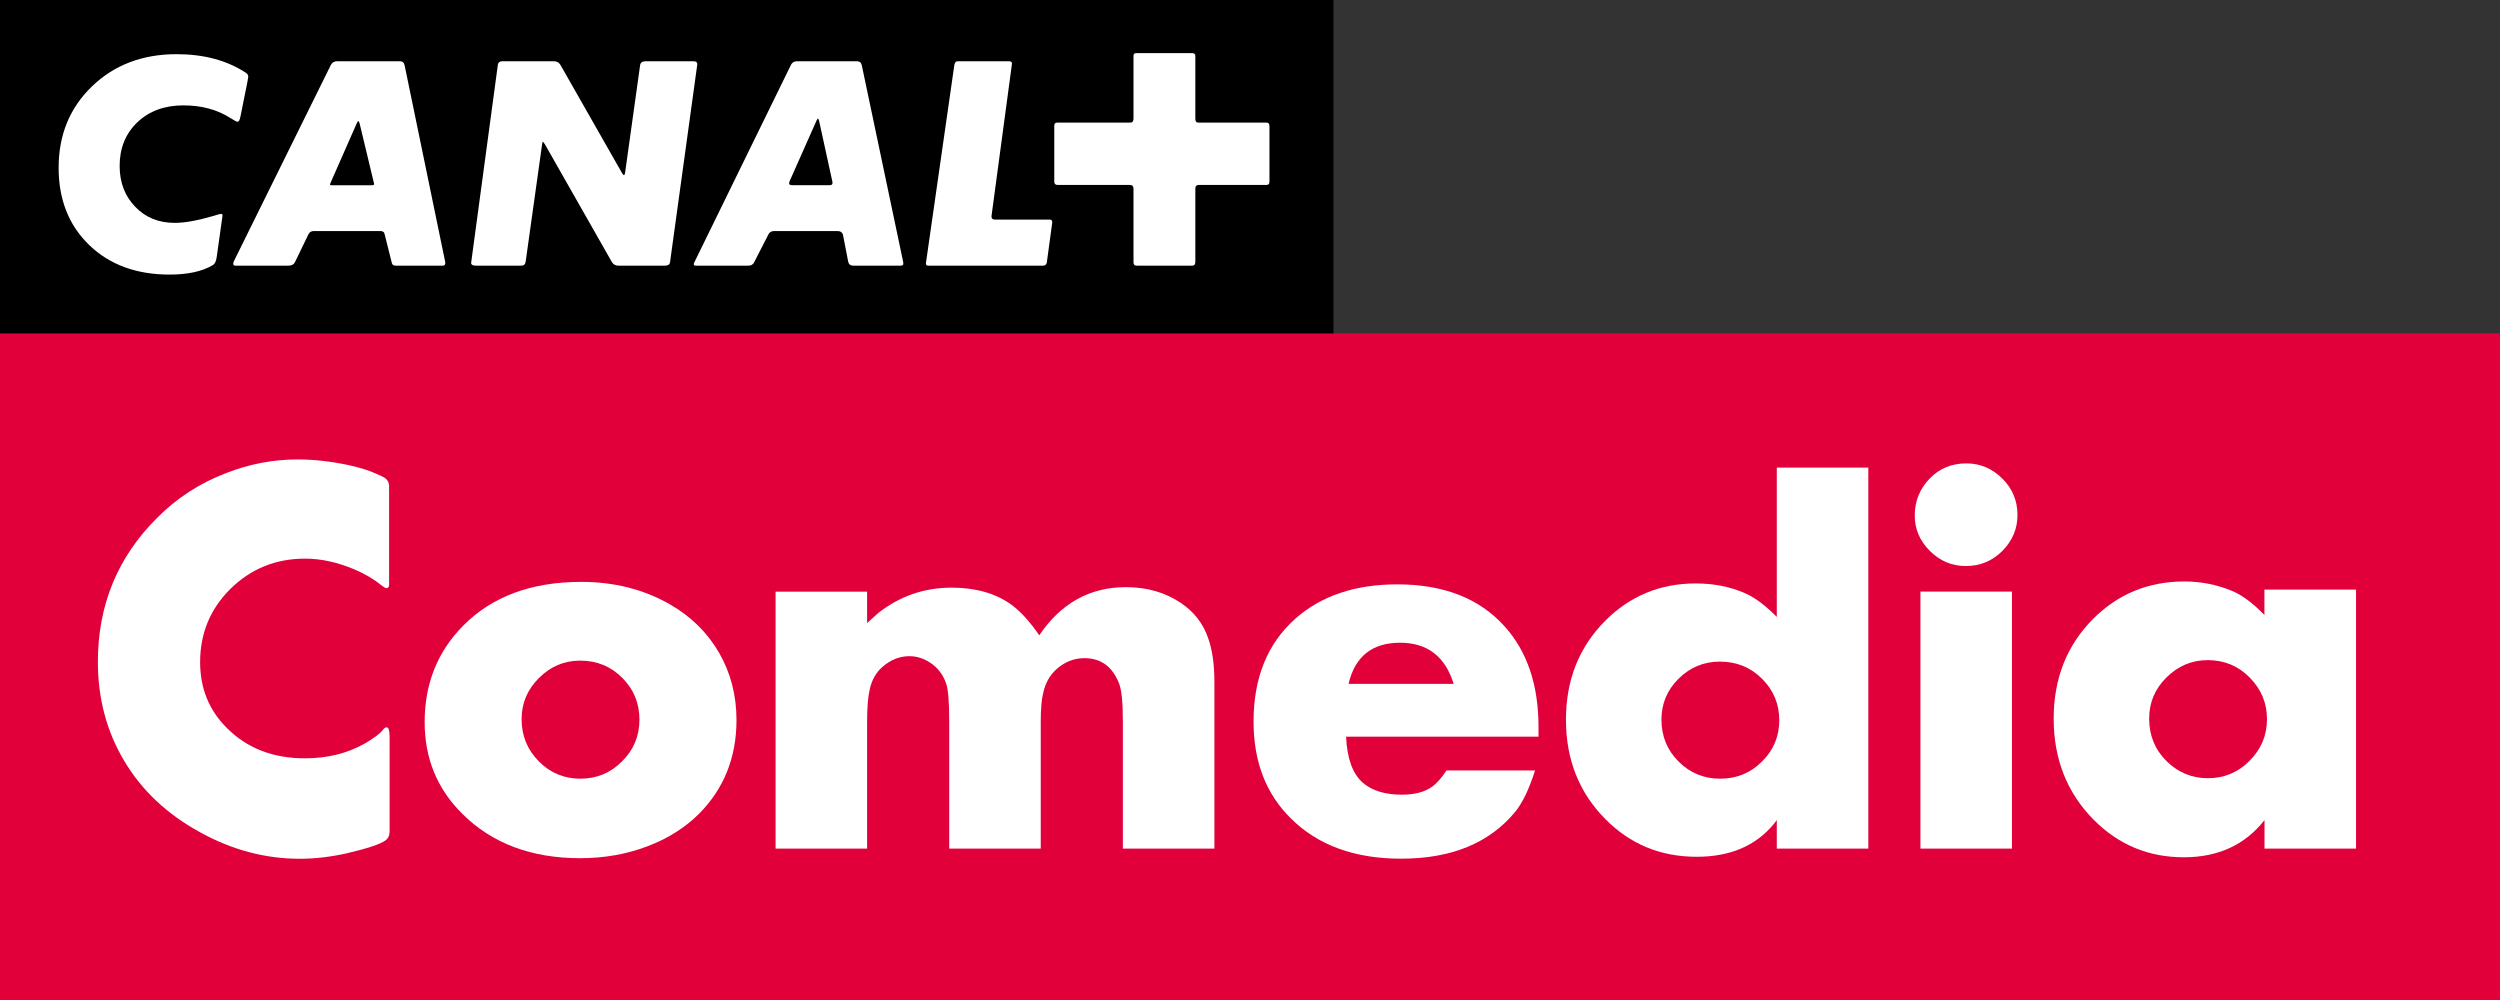
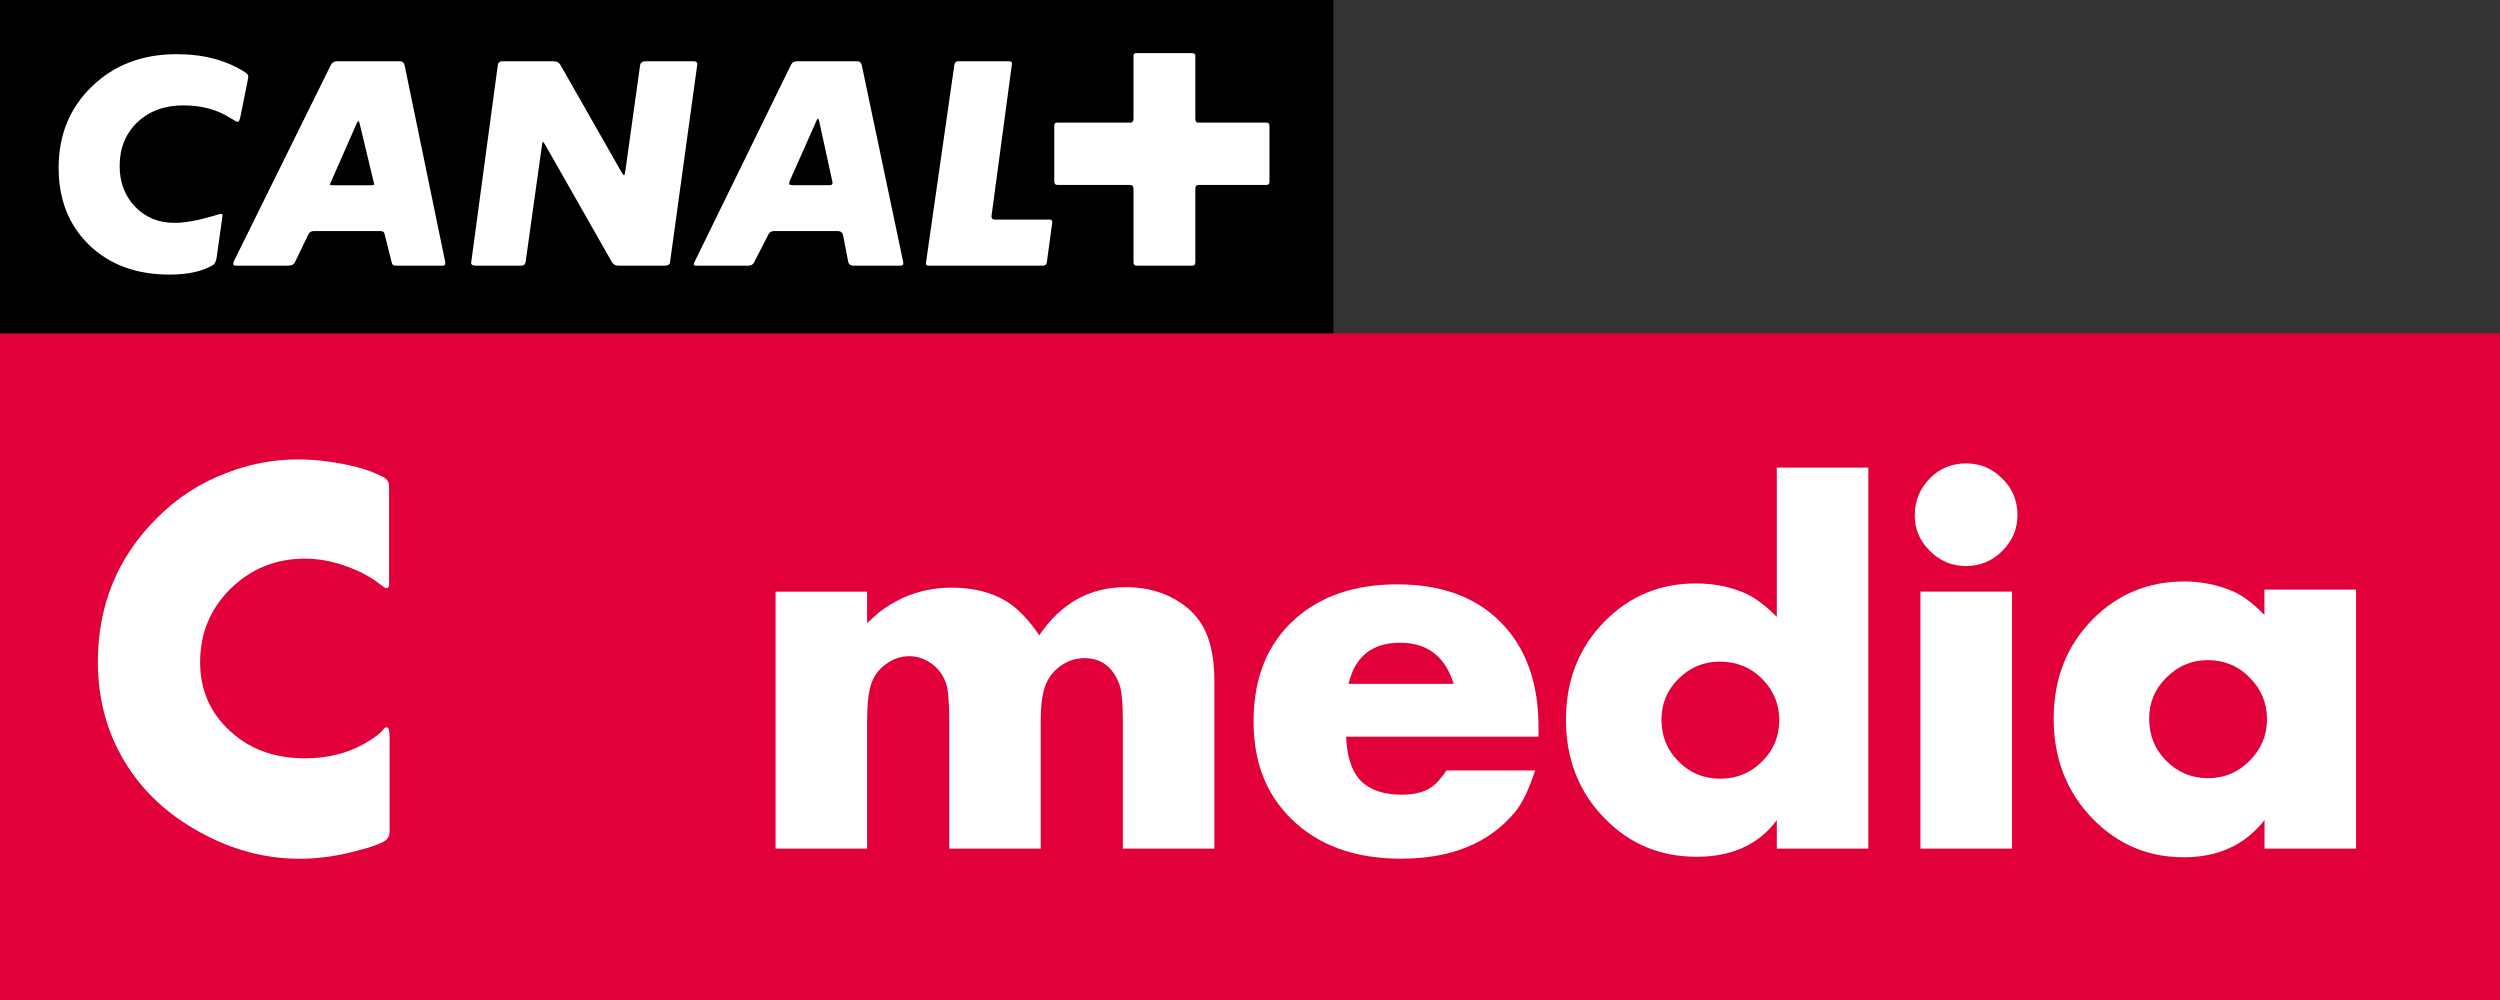
<svg xmlns="http://www.w3.org/2000/svg" xmlns:ns1="http://www.inkscape.org/namespaces/inkscape" width="750" height="300" id="svg2" version="1.1">
  <rect width="100%" height="100%" fill="#333333" stroke="none" />
  <g ns1:label="Layer 1" ns1:groupmode="layer" id="layer1" transform="translate(-3.795,-381.163)">
    <rect style="fill:#e2003b" id="rect7697" height="200.016" width="750" clip-path="url(#SVGID_1323_)" y="481.147" x="3.795" />
    <rect id="rect7699" height="100.008" width="400.033" clip-path="url(#SVGID_1323_)" y="381.163" x="3.795" />
    <path style="fill:#ffffff" id="path7701" d="m 78.029,405.677 c 0.148,-0.816 0.247,-1.311 0.247,-1.484 0,-0.47 -0.247,-0.89 -0.742,-1.212 -5.665,-3.71 -12.591,-5.566 -20.754,-5.566 -10.241,0 -18.701,3.216 -25.379,9.647 -6.679,6.431 -10.018,14.57 -10.018,24.439 0,9.548 3.067,17.266 9.177,23.178 6.135,5.912 14.174,8.856 24.093,8.856 5.491,0 9.82,-0.94 12.986,-2.845 0.594,-0.322 0.989,-1.113 1.163,-2.375 0,0 1.682,-11.849 1.732,-12.319 0.148,-0.94 -0.371,-0.792 -2.82,-0.025 -4.675,1.36 -8.509,2.053 -11.502,2.053 -4.824,0 -8.757,-1.608 -11.849,-4.824 -3.117,-3.216 -4.675,-7.297 -4.675,-12.269 0,-5.343 1.781,-9.697 5.318,-13.085 3.537,-3.364 8.138,-5.071 13.803,-5.071 5.467,0 10.142,1.262 14.075,3.785 1.187,0.742 1.929,1.138 2.202,1.138 0.371,0 0.668,-0.594 0.891,-1.806 l 2.053,-10.216 z" clip-path="url(#SVGID_1323_)" />
    <path style="fill:#ffffff" id="path7703" d="m 125.201,400.853 c -0.173,-0.866 -0.643,-1.311 -1.41,-1.311 h -18.874 c -0.866,0 -1.484,0.371 -1.88,1.138 l -29.09,58.872 c -0.124,0.322 -0.173,0.569 -0.173,0.717 0,0.396 0.223,0.594 0.643,0.594 h 15.881 c 0.965,0 1.633,-0.346 1.954,-0.989 l 4.081,-8.435 c 0.322,-0.643 0.866,-0.965 1.633,-0.965 h 19.962 c 0.742,0 1.187,0.346 1.286,1.064 l 2.127,8.485 c 0.124,0.569 0.495,0.841 1.163,0.841 h 14.124 c 0.495,0 0.742,-0.247 0.742,-0.742 v -0.322 L 125.201,400.853 z m -9.993,35.892 h -11.849 c -0.371,0 -0.569,-0.099 -0.569,-0.247 l 0.173,-0.495 7.916,-17.983 c 0.173,-0.322 0.297,-0.519 0.421,-0.569 0.148,0.099 0.297,0.371 0.396,0.816 l 4.18,17.414 c 0.099,0.421 0.173,0.668 0.173,0.717 0,0.223 -0.297,0.346 -0.841,0.346" clip-path="url(#SVGID_1323_)" />
    <path style="fill:#ffffff" id="path7705" d="m 145.138,460.022 c 0,0.544 0.47,0.841 1.385,0.841 h 13.654 c 0.767,0 1.187,-0.396 1.311,-1.163 l 4.898,-34.977 c 0.099,-0.717 0.198,-1.064 0.247,-1.064 0.173,0.099 0.371,0.371 0.643,0.816 l 20.036,35.224 c 0.445,0.767 1.088,1.163 1.954,1.163 h 13.976 c 0.94,0 1.459,-0.346 1.558,-0.989 l 8.188,-59.441 c 0,-0.594 -0.371,-0.89 -1.064,-0.89 h -14.471 c -0.989,0 -1.534,0.421 -1.633,1.237 l -4.428,31.712 c -0.099,0.816 -0.247,1.212 -0.396,1.212 -0.173,0 -0.421,-0.297 -0.742,-0.89 l -18.305,-32.132 c -0.445,-0.767 -1.088,-1.138 -1.954,-1.138 h -15.534 c -0.767,0 -1.212,0.371 -1.311,1.064 l -8.015,59.416 z" clip-path="url(#SVGID_1323_)" />
    <path style="fill:#ffffff" id="path7707" d="m 274.706,459.552 -12.368,-58.773 c -0.148,-0.816 -0.643,-1.237 -1.459,-1.237 h -17.983 c -0.866,0 -1.459,0.371 -1.806,1.064 l -28.917,59.095 c -0.173,0.322 -0.247,0.569 -0.247,0.742 0,0.272 0.198,0.421 0.643,0.421 h 15.707 c 0.816,0 1.385,-0.322 1.707,-0.915 l 4.403,-8.583 c 0.322,-0.594 0.915,-0.89 1.732,-0.89 h 18.874 c 0.989,0 1.558,0.421 1.732,1.311 l 1.534,7.916 c 0.173,0.767 0.693,1.163 1.558,1.163 h 13.976 c 0.668,0 0.989,-0.173 0.989,-0.495 0,-0.396 -0.025,-0.668 -0.074,-0.816 m -21.174,-23.4 c 0,0.371 -0.322,0.569 -0.915,0.569 h -11.032 c -0.693,0 -1.064,-0.173 -1.064,-0.495 0,-0.173 0.074,-0.421 0.173,-0.742 l 8.015,-18.057 c 0.223,-0.445 0.371,-0.693 0.47,-0.742 0.124,0.099 0.223,0.346 0.346,0.742 l 3.908,17.884 c 0,0.074 0.025,0.198 0.099,0.421 v 0.421 z" clip-path="url(#SVGID_1323_)" />
    <path style="fill:#ffffff" id="path7709" d="m 291.131,399.542 c -0.618,0 -0.965,0.445 -1.064,1.311 l -8.509,59.342 c 0,0.445 0.247,0.668 0.742,0.668 h 34.334 c 0.717,0 1.113,-0.346 1.212,-0.989 l 1.633,-12.022 c 0,-0.544 -0.272,-0.816 -0.816,-0.816 h -16.425 c -0.643,0 -0.989,-0.297 -0.989,-0.89 v -0.173 l 6.135,-45.688 c 0,-0.495 -0.272,-0.742 -0.816,-0.742 h -15.435 z" clip-path="url(#SVGID_1323_)" />
    <path style="fill:#ffffff" id="path7711" d="m 362.395,437.71 c 0,-0.693 0.371,-1.064 1.064,-1.064 h 20.284 c 0.594,0 0.891,-0.322 0.891,-0.965 v -16.672 c 0,-0.717 -0.297,-1.064 -0.891,-1.064 h -20.531 c -0.544,0 -0.816,-0.396 -0.816,-1.163 V 397.91 c 0,-0.544 -0.346,-0.816 -1.064,-0.816 h -16.672 c -0.544,0 -0.816,0.272 -0.816,0.816 v 18.874 c 0,0.767 -0.322,1.163 -0.965,1.163 h -21.916 c -0.594,0 -0.89,0.297 -0.89,0.89 v 16.746 c 0,0.717 0.322,1.064 0.965,1.064 h 21.743 c 0.717,0 1.064,0.421 1.064,1.237 v 21.99 c 0,0.643 0.297,0.989 0.915,0.989 h 16.746 c 0.594,0 0.89,-0.396 0.89,-1.163 v -21.99 z" clip-path="url(#SVGID_1323_)" />
    <path style="fill:#ffffff" id="path7713" d="m 120.525,555.454 v 1.039 c 0,0.742 -0.272,1.113 -0.816,1.113 -0.247,0 -0.693,-0.247 -1.336,-0.742 -2.375,-1.929 -5.096,-3.537 -8.113,-4.824 -5.12,-2.177 -10.092,-3.29 -14.965,-3.29 -8.806,0 -16.301,3.067 -22.46,9.152 -6.011,6.011 -9.004,13.308 -9.004,21.891 0,7.841 2.647,14.396 7.965,19.715 6.06,6.11 13.877,9.152 23.499,9.152 6.654,0 12.591,-1.459 17.81,-4.378 2.82,-1.608 4.7,-3.018 5.64,-4.255 0.346,-0.445 0.693,-0.668 1.039,-0.668 0.594,0 0.89,0.965 0.89,2.894 v 28.298 c 0,1.237 -0.421,2.152 -1.262,2.746 -1.583,1.138 -5.467,2.424 -11.601,3.859 -4.873,1.088 -9.548,1.633 -14.075,1.633 -10.364,0 -20.333,-2.647 -29.906,-7.94 -9.919,-5.417 -17.513,-12.566 -22.782,-21.446 -5.244,-8.781 -7.891,-18.676 -7.891,-29.683 0,-16.969 5.887,-31.341 17.662,-43.09 5.986,-6.06 12.986,-10.587 20.976,-13.605 6.926,-2.696 14.05,-4.032 21.347,-4.032 4.824,0 9.894,0.569 15.262,1.707 3.513,0.792 6.308,1.657 8.336,2.622 l 1.633,0.742 c 1.435,0.594 2.152,1.608 2.152,3.043 v 28.348 z" clip-path="url(#SVGID_1323_)" />
-     <path style="fill:#ffffff" id="path7715" d="m 177.839,579.349 c -4.749,0 -8.88,1.732 -12.343,5.195 -3.463,3.438 -5.219,7.545 -5.219,12.368 0,4.997 1.756,9.251 5.219,12.714 3.414,3.438 7.569,5.145 12.418,5.145 4.922,0 9.078,-1.732 12.516,-5.219 3.463,-3.414 5.195,-7.594 5.195,-12.492 0,-4.923 -1.707,-9.078 -5.12,-12.516 -3.438,-3.463 -7.643,-5.195 -12.665,-5.195 m 0.297,-23.623 c 9.87,0 18.725,2.226 26.567,6.704 6.407,3.661 11.329,8.534 14.817,14.57 3.463,6.011 5.219,12.739 5.219,20.185 0,11.205 -3.76,20.58 -11.255,28.125 -4.255,4.23 -9.424,7.47 -15.485,9.746 -6.234,2.375 -12.962,3.562 -20.16,3.562 -14.669,0 -26.492,-4.452 -35.422,-13.382 -7.495,-7.446 -11.23,-16.598 -11.23,-27.457 0,-11.527 3.884,-21.174 11.601,-28.966 8.633,-8.682 20.407,-13.085 35.348,-13.085" clip-path="url(#SVGID_1323_)" />
    <path style="fill:#ffffff" id="path7717" d="m 236.464,558.67 h 27.457 v 9.424 c 0.989,-0.89 2.103,-1.905 3.364,-3.043 6.431,-5.046 13.778,-7.594 22.015,-7.594 7.198,0 13.16,1.707 17.859,5.071 2.77,2.028 5.59,5.096 8.41,9.227 6.506,-9.622 15.163,-14.446 25.973,-14.446 6.308,0 11.774,1.558 16.45,4.7 3.958,2.622 6.728,6.159 8.262,10.637 1.237,3.513 1.855,7.841 1.855,12.937 v 50.165 h -27.457 v -38.094 c 0,-5.714 -0.371,-9.499 -1.113,-11.379 -1.979,-5.12 -5.467,-7.668 -10.414,-7.668 -3.092,0 -5.862,1.088 -8.336,3.265 -2.053,1.83 -3.389,4.205 -4.032,7.149 -0.495,1.979 -0.742,4.848 -0.742,8.633 v 38.094 h -27.457 v -38.094 c 0,-5.813 -0.297,-9.573 -0.89,-11.329 -0.792,-2.375 -2.127,-4.304 -4.032,-5.788 -2.177,-1.682 -4.527,-2.523 -7.05,-2.523 -2.894,0 -5.566,1.064 -8.039,3.191 -1.88,1.633 -3.166,3.834 -3.809,6.629 -0.544,2.276 -0.816,5.541 -0.816,9.82 v 38.094 h -27.457 v -77.078 z" clip-path="url(#SVGID_1323_)" />
    <path style="fill:#ffffff" id="path7719" d="m 439.894,586.325 c -2.523,-8.212 -7.891,-12.343 -16.078,-12.343 -8.386,0 -13.531,4.131 -15.46,12.343 h 31.539 z m 25.453,15.831 h -57.734 c 0.297,6.506 1.954,11.107 4.972,13.778 2.77,2.424 6.704,3.636 11.75,3.636 3.884,0 6.926,-0.816 9.177,-2.449 1.336,-0.989 2.746,-2.597 4.23,-4.824 h 26.567 c -1.781,5.59 -3.76,9.721 -5.961,12.418 -7.742,9.375 -19.146,14.05 -34.235,14.05 -13.926,0 -24.934,-4.007 -33.023,-12.046 -7.495,-7.347 -11.23,-17.043 -11.23,-29.09 0,-13.11 4.156,-23.376 12.492,-30.821 7.742,-6.877 17.958,-10.34 30.648,-10.34 13.902,0 24.612,4.205 32.157,12.591 6.802,7.52 10.191,17.612 10.191,30.203 v 2.894 z" clip-path="url(#SVGID_1323_)" />
    <path style="fill:#ffffff" id="path7721" d="m 519.717,579.646 c -4.799,0 -8.954,1.732 -12.418,5.195 -3.389,3.389 -5.071,7.446 -5.071,12.22 0,4.947 1.707,9.152 5.145,12.566 3.414,3.438 7.594,5.145 12.492,5.145 4.972,0 9.152,-1.732 12.591,-5.219 3.414,-3.364 5.12,-7.495 5.12,-12.343 0,-4.824 -1.707,-8.93 -5.12,-12.368 -3.438,-3.463 -7.668,-5.195 -12.739,-5.195 m 17.117,-58.204 h 27.457 v 114.306 h -27.457 v -8.559 c -0.247,0.346 -0.594,0.792 -1.039,1.336 -5.417,6.456 -13.085,9.672 -23.005,9.672 -10.81,0 -19.937,-3.76 -27.383,-11.304 -7.891,-7.94 -11.824,-17.884 -11.824,-29.832 0,-11.873 3.908,-21.743 11.75,-29.634 7.446,-7.47 16.499,-11.23 27.16,-11.23 5.269,0 10.068,0.915 14.446,2.77 3.018,1.237 6.332,3.661 9.894,7.272 v -44.797 z" clip-path="url(#SVGID_1323_)" />
    <path style="fill:#ffffff" id="path7723" d="m 607.382,635.748 h -27.457 v -77.103 h 27.457 v 77.103 z M 593.703,520.18 c 4.156,0 7.792,1.534 10.859,4.626 2.968,2.968 4.477,6.58 4.477,10.859 0,4.106 -1.509,7.693 -4.477,10.711 -3.043,3.067 -6.704,4.601 -11.008,4.601 -4.23,0 -7.817,-1.534 -10.859,-4.601 -2.968,-2.968 -4.477,-6.506 -4.477,-10.562 0,-4.354 1.534,-8.089 4.551,-11.156 2.919,-2.993 6.555,-4.477 10.933,-4.477" clip-path="url(#SVGID_1323_)" />
    <path style="fill:#ffffff" id="path7725" d="m 666.106,579.201 c -4.774,0 -8.88,1.732 -12.368,5.195 -3.488,3.438 -5.195,7.545 -5.195,12.368 0,4.997 1.707,9.251 5.195,12.714 3.438,3.414 7.569,5.145 12.442,5.145 4.873,0 9.078,-1.756 12.492,-5.219 3.463,-3.463 5.219,-7.643 5.219,-12.492 0,-4.873 -1.756,-9.029 -5.219,-12.516 -3.414,-3.463 -7.619,-5.195 -12.566,-5.195 m 17.043,-21.149 h 27.457 v 77.696 h -27.457 v -8.559 c -5.838,7.446 -13.926,11.156 -24.192,11.156 -10.637,0 -19.64,-3.76 -27.111,-11.304 -7.965,-8.089 -11.948,-18.181 -11.948,-30.277 0,-12.022 3.933,-21.99 11.824,-29.931 7.47,-7.47 16.573,-11.23 27.383,-11.23 4.898,0 9.622,0.915 14.149,2.77 2.968,1.163 6.258,3.611 9.87,7.272 v -7.594 z" clip-path="url(#SVGID_1323_)" />
  </g>
</svg>